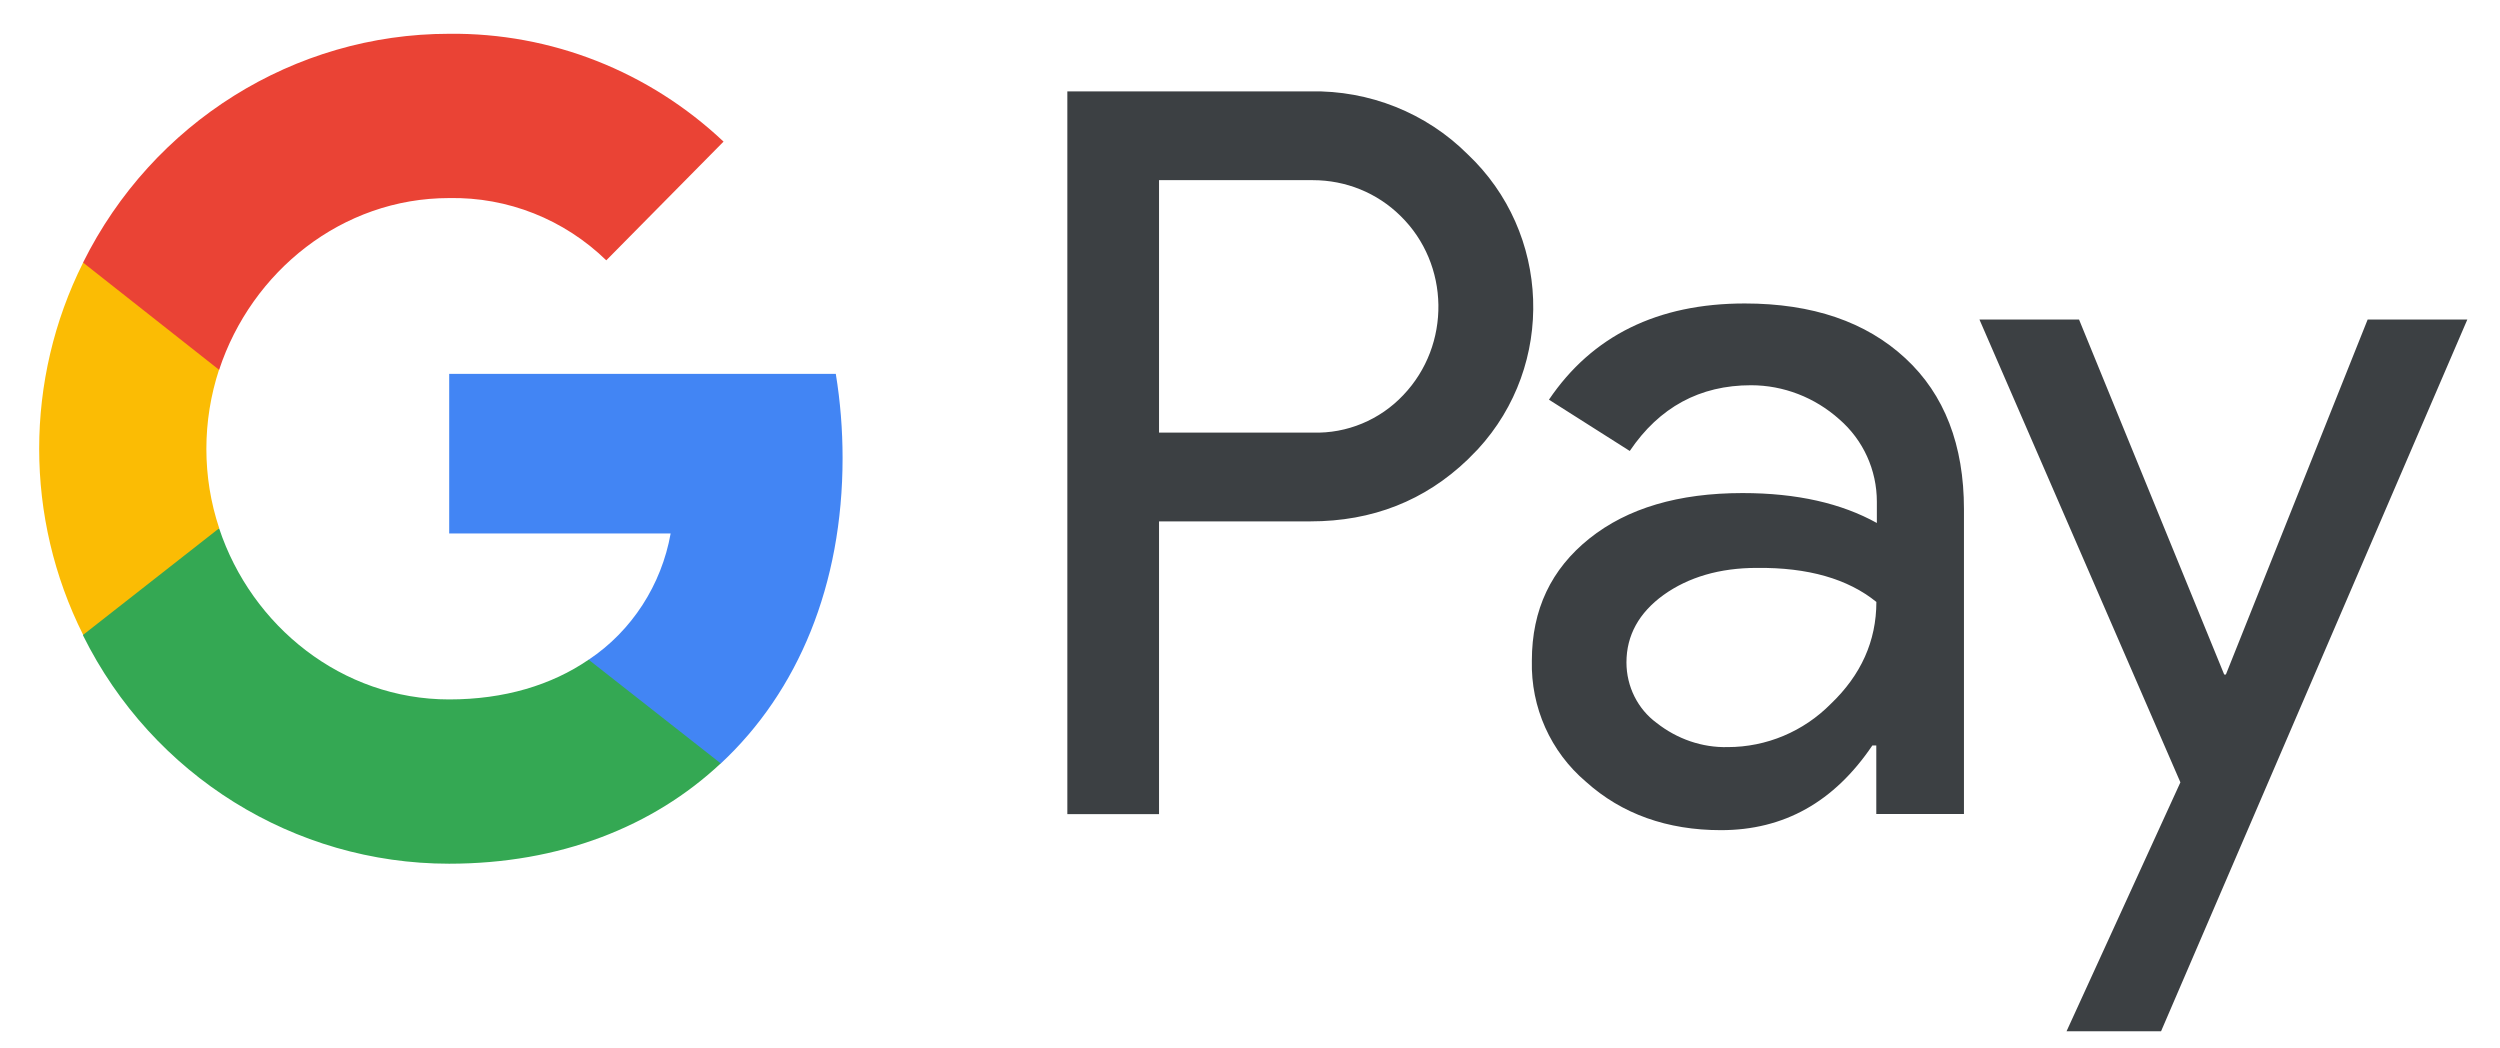
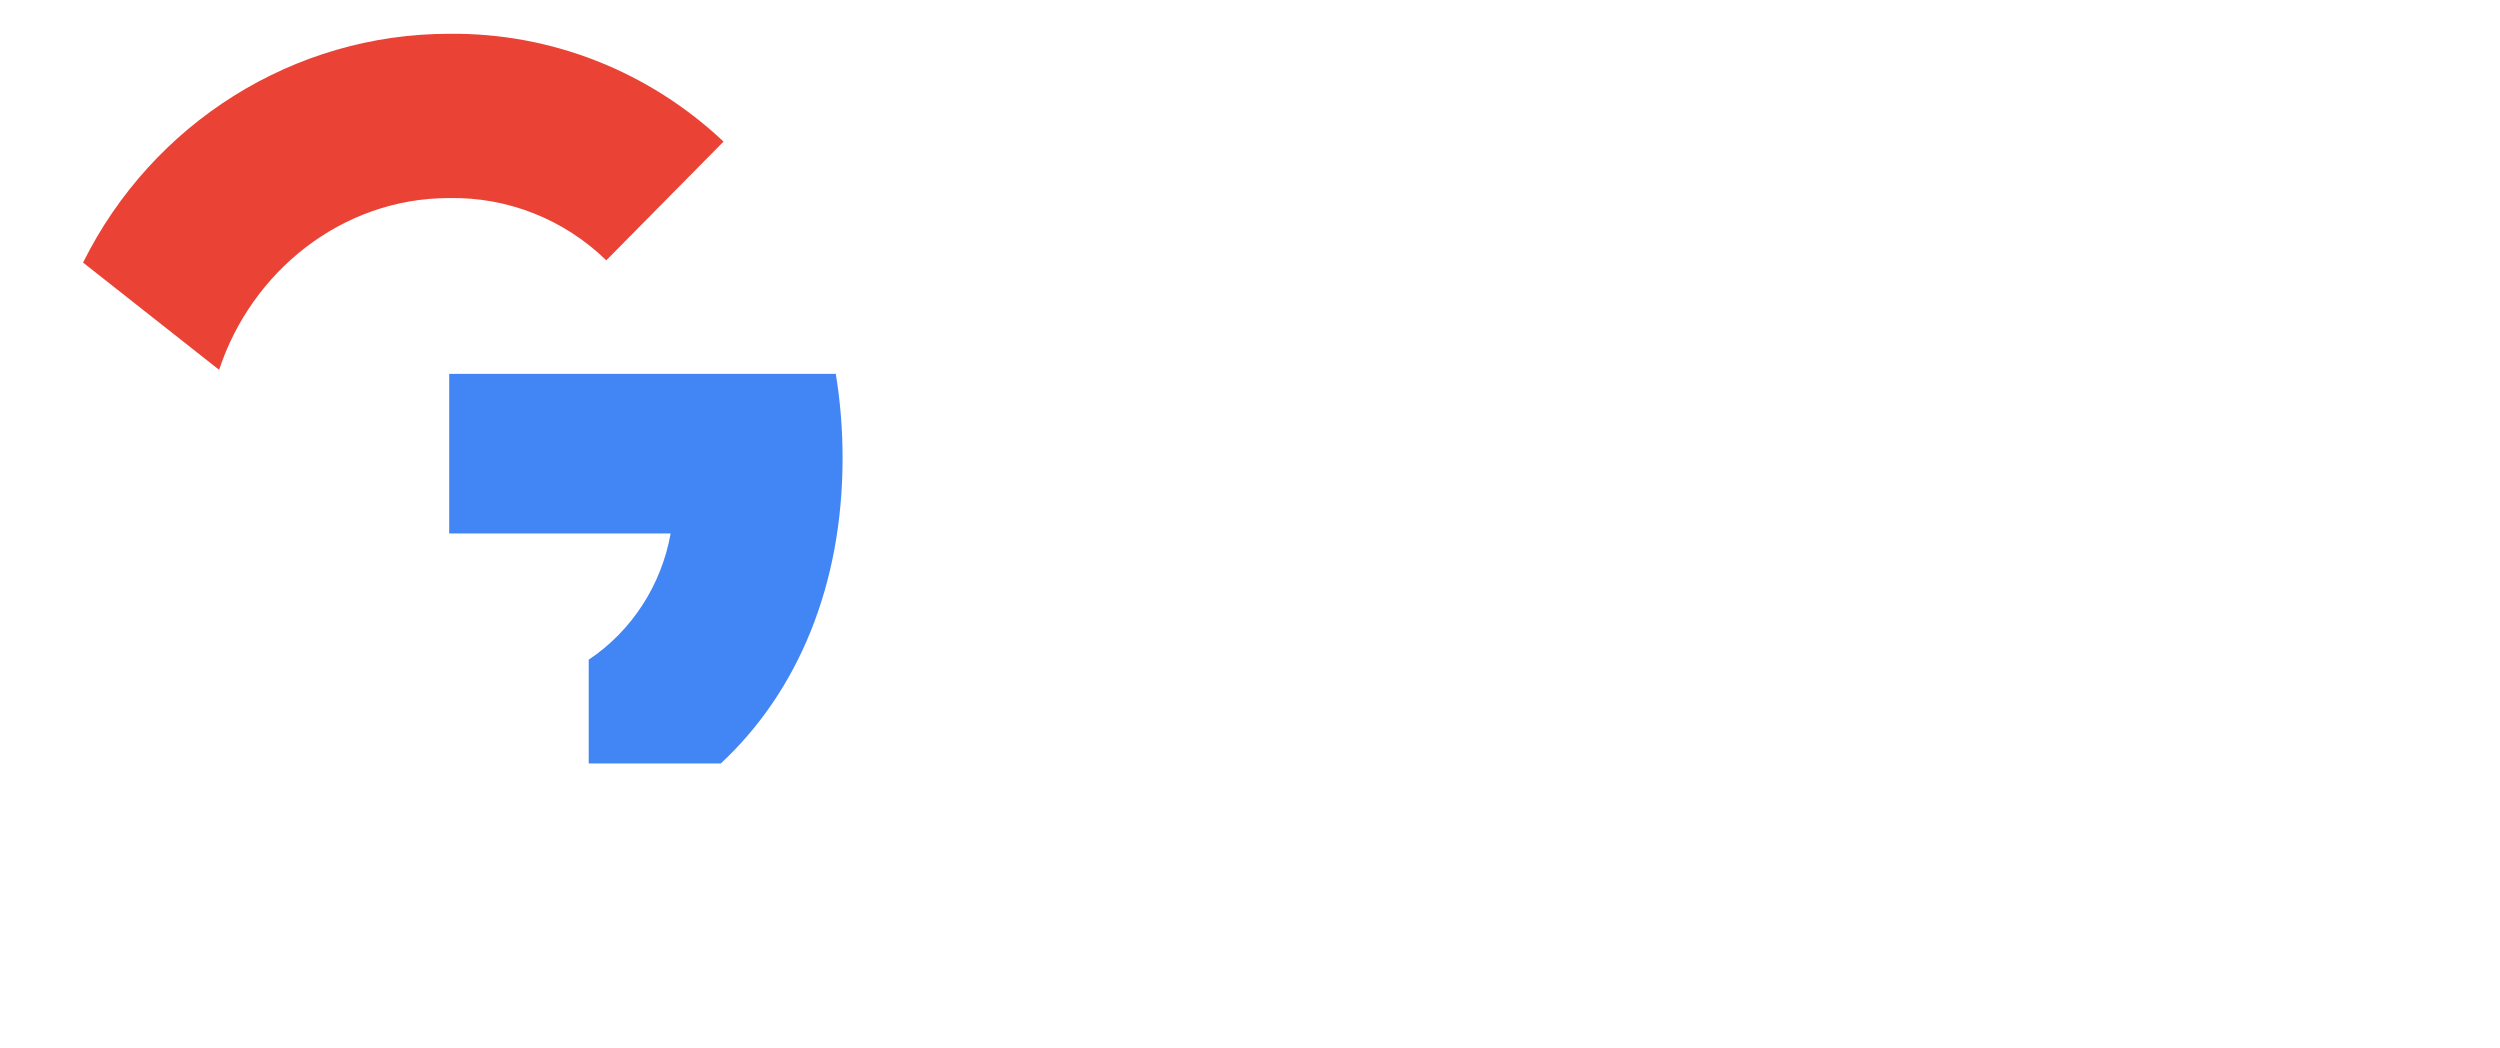
<svg xmlns="http://www.w3.org/2000/svg" width="31" height="13" viewBox="0 0 31 13" fill="none">
-   <path fill-rule="evenodd" clip-rule="evenodd" d="M14.372 10.095V6.465H16.25C17.019 6.465 17.669 6.207 18.198 5.7L18.325 5.571C19.292 4.521 19.229 2.884 18.198 1.912C17.683 1.398 16.977 1.119 16.25 1.133H13.235V10.095H14.372ZM14.372 5.364V2.234H16.279C16.688 2.234 17.076 2.391 17.366 2.677C17.98 3.277 17.994 4.277 17.401 4.899C17.112 5.206 16.702 5.378 16.279 5.364H14.372ZM23.626 4.442C23.139 3.991 22.475 3.763 21.635 3.763C20.555 3.763 19.743 4.163 19.207 4.956L20.209 5.592C20.576 5.049 21.078 4.777 21.713 4.777C22.115 4.777 22.504 4.928 22.807 5.199C23.104 5.456 23.273 5.828 23.273 6.221V6.485C22.835 6.242 22.285 6.114 21.607 6.114C20.816 6.114 20.181 6.3 19.708 6.678C19.235 7.057 18.995 7.557 18.995 8.193C18.981 8.772 19.228 9.323 19.666 9.694C20.11 10.094 20.675 10.294 21.339 10.294C22.122 10.294 22.744 9.944 23.217 9.244H23.266V10.094H24.353V6.314C24.353 5.521 24.113 4.892 23.626 4.442ZM20.542 8.964C20.309 8.793 20.168 8.514 20.168 8.214C20.168 7.878 20.323 7.599 20.627 7.378C20.937 7.156 21.326 7.042 21.784 7.042C22.42 7.035 22.914 7.178 23.267 7.464C23.267 7.949 23.076 8.371 22.702 8.728C22.363 9.071 21.904 9.264 21.424 9.264C21.107 9.272 20.796 9.164 20.542 8.964ZM26.797 12.788L30.595 3.962H29.359L27.601 8.364H27.58L25.78 3.962H24.545L27.037 9.701L25.625 12.788H26.797Z" fill="#3C4043" />
  <path d="M10.448 5.679C10.448 5.329 10.42 4.979 10.364 4.636H5.57V6.615H8.316C8.203 7.251 7.836 7.823 7.3 8.18V9.467H8.938C9.898 8.573 10.448 7.251 10.448 5.679Z" fill="#4285F4" />
-   <path d="M5.569 10.71C6.939 10.71 8.097 10.253 8.937 9.466L7.299 8.18C6.84 8.495 6.254 8.673 5.569 8.673C4.242 8.673 3.12 7.766 2.717 6.551H1.03V7.88C1.892 9.617 3.649 10.71 5.569 10.71Z" fill="#34A853" />
-   <path d="M2.718 6.55C2.506 5.914 2.506 5.221 2.718 4.578V3.256H1.031C0.304 4.707 0.304 6.422 1.031 7.872L2.718 6.55Z" fill="#FBBC04" />
-   <path d="M5.569 2.456C6.297 2.442 6.995 2.72 7.518 3.228L8.972 1.756C8.047 0.884 6.833 0.405 5.569 0.419C3.649 0.419 1.892 1.52 1.03 3.256L2.717 4.586C3.12 3.364 4.242 2.456 5.569 2.456Z" fill="#EA4335" />
+   <path d="M5.569 2.456C6.297 2.442 6.995 2.72 7.518 3.228L8.972 1.756C8.047 0.884 6.833 0.405 5.569 0.419C3.649 0.419 1.892 1.52 1.03 3.256L2.717 4.586C3.12 3.364 4.242 2.456 5.569 2.456" fill="#EA4335" />
</svg>